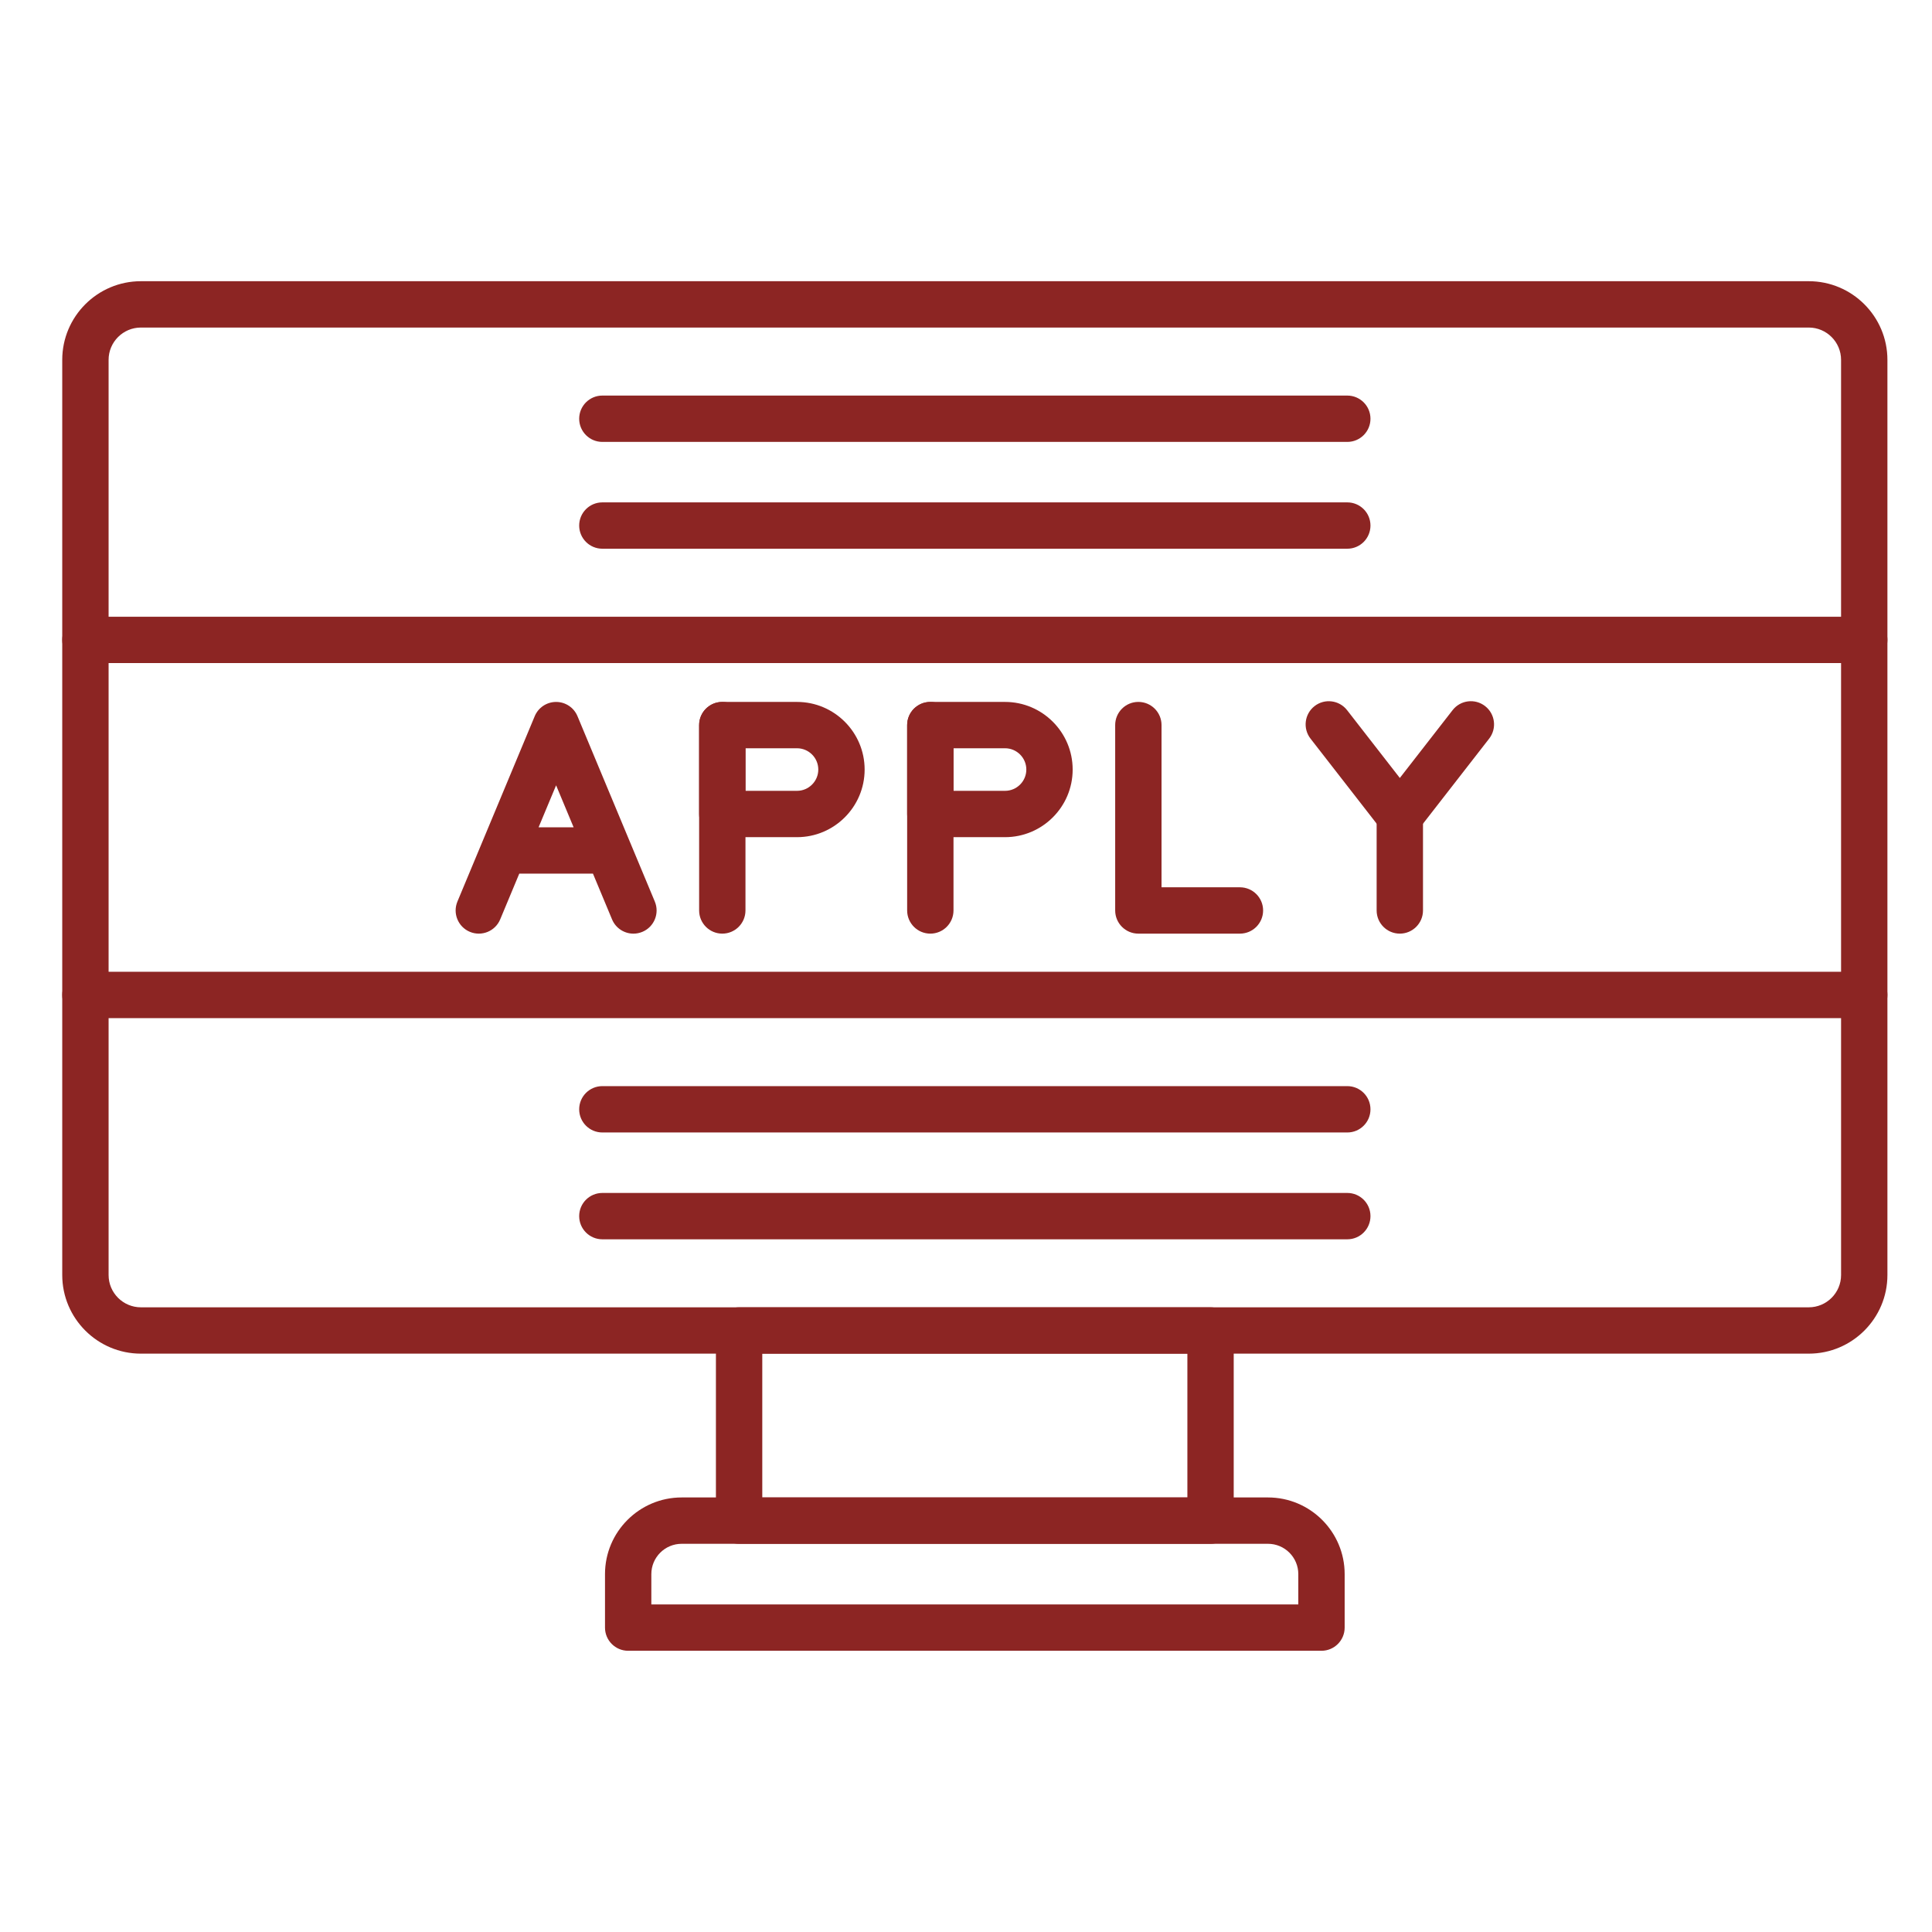
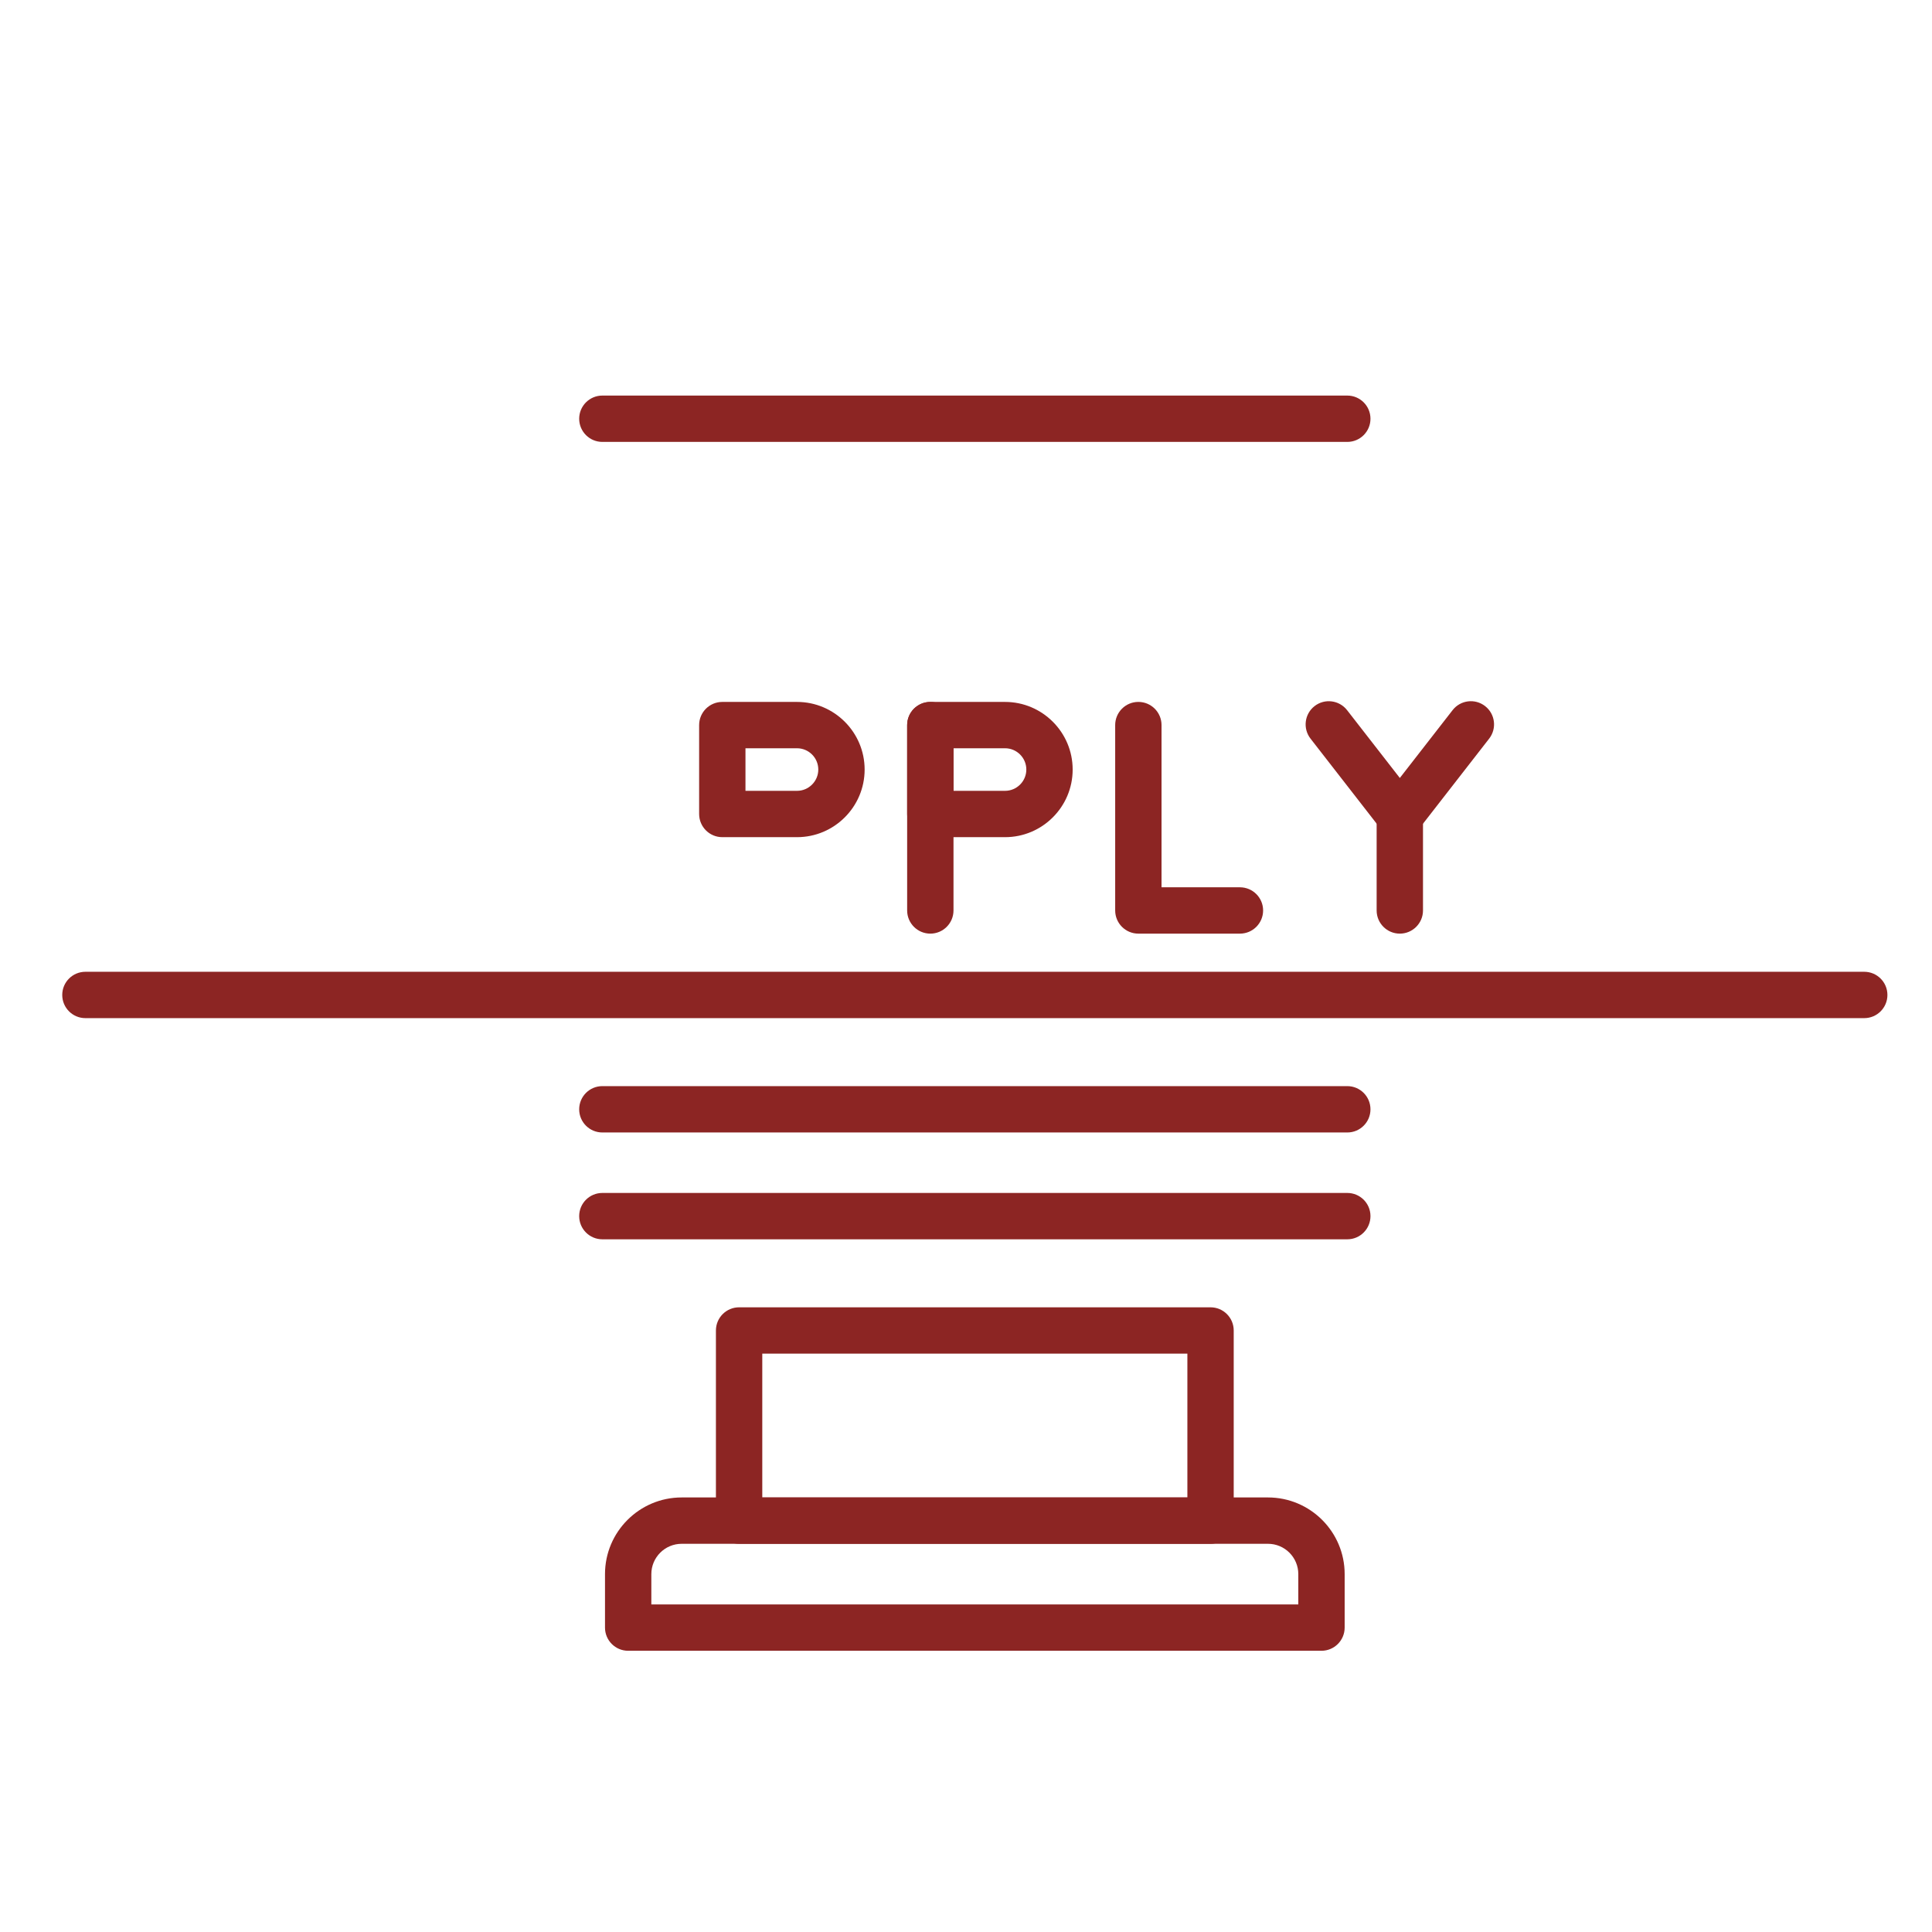
<svg xmlns="http://www.w3.org/2000/svg" version="1.1" x="0px" y="0px" width="130px" height="130px" viewBox="-4.188 -18.922 130 130" enable-background="new -4.188 -18.922 130 130" xml:space="preserve">
  <defs>
</defs>
-   <path id="_212017376_1_" fill="#8C2523" d="M117.52,72.162H5.292C2.374,72.162,0,69.788,0,66.871V5.292C0,2.374,2.374,0,5.292,0  H117.52c2.918,0,5.292,2.374,5.292,5.292v61.58C122.812,69.788,120.438,72.162,117.52,72.162z M5.292,3.118  c-1.198,0-2.173,0.975-2.173,2.173v61.58c0,1.198,0.975,2.173,2.173,2.173H117.52c1.198,0,2.174-0.975,2.174-2.173l-0.001-61.58  c0-1.198-0.975-2.173-2.173-2.173H5.292L5.292,3.118z" />
  <path id="_212017496_1_" fill="#8C2523" d="M77.266,84.958H45.544c-0.861,0-1.559-0.698-1.559-1.56V70.604  c0-0.861,0.698-1.56,1.559-1.56h31.722c0.861,0,1.56,0.698,1.56,1.56v12.795C78.826,84.26,78.127,84.958,77.266,84.958z   M47.104,81.839h28.604v-9.677H47.104V81.839z" />
  <path id="_212017904_1_" fill="#8C2523" d="M84.731,92.155H38.08c-0.861,0-1.559-0.698-1.559-1.56v-3.599  c0-2.844,2.314-5.158,5.158-5.158h39.454c2.844,0,5.158,2.314,5.158,5.158v3.599C86.291,91.457,85.592,92.155,84.731,92.155  L84.731,92.155z M39.639,89.037h43.533v-2.04c0-1.125-0.914-2.04-2.039-2.04H41.679c-1.125,0-2.04,0.915-2.04,2.04V89.037  L39.639,89.037z" />
  <path id="_212018024_1_" fill="#8C2523" d="M121.252,49.586H1.559C0.698,49.586,0,48.888,0,48.026s0.698-1.559,1.559-1.559h119.693  c0.861,0,1.56,0.697,1.56,1.559S122.114,49.586,121.252,49.586z" />
-   <path id="_212017592_1_" fill="#8C2523" d="M121.252,25.695H1.559C0.698,25.695,0,24.997,0,24.136s0.698-1.559,1.559-1.559h119.693  c0.861,0,1.56,0.698,1.56,1.559S122.114,25.695,121.252,25.695z" />
-   <path id="_212016848_1_" fill="#8C2523" d="M86.469,18H36.343c-0.861,0-1.559-0.698-1.559-1.559s0.698-1.559,1.559-1.559h50.126  c0.861,0,1.559,0.698,1.559,1.559S87.331,18,86.469,18z" />
  <path id="_212017160_1_" fill="#8C2523" d="M86.469,10.813H36.343c-0.861,0-1.559-0.698-1.559-1.559s0.698-1.559,1.559-1.559h50.126  c0.861,0,1.559,0.698,1.559,1.559S87.331,10.813,86.469,10.813z" />
  <path id="_212017136_1_" fill="#8C2523" d="M86.469,64.468H36.343c-0.861,0-1.559-0.698-1.559-1.56s0.698-1.559,1.559-1.559h50.126  c0.861,0,1.559,0.697,1.559,1.559S87.331,64.468,86.469,64.468z" />
  <path id="_212016608_1_" fill="#8C2523" d="M86.469,57.28H36.343c-0.861,0-1.559-0.697-1.559-1.559s0.698-1.56,1.559-1.56h50.126  c0.861,0,1.559,0.698,1.559,1.56S87.331,57.28,86.469,57.28z" />
-   <path id="_212017256_1_" fill="#8C2523" d="M38.434,43.901c-0.61,0-1.19-0.361-1.439-0.96l-1.284-3.078h-4.958l-1.284,3.078  c-0.331,0.795-1.244,1.17-2.039,0.839c-0.794-0.331-1.17-1.244-0.839-2.039l1.67-4.004c0.008-0.022,0.018-0.044,0.027-0.065  l3.504-8.403c0.242-0.581,0.81-0.959,1.439-0.959s1.197,0.378,1.439,0.959l3.501,8.395c0.012,0.027,0.024,0.055,0.035,0.083  l1.667,3.995c0.332,0.795-0.044,1.708-0.839,2.039C38.837,43.862,38.634,43.901,38.434,43.901L38.434,43.901z M32.053,36.745h2.356  l-1.178-2.825L32.053,36.745z" />
  <path id="_212015936_1_" fill="#8C2523" d="M49.441,37.409h-5.027c-0.861,0-1.559-0.698-1.559-1.559v-5.982  c0-0.861,0.698-1.559,1.559-1.559h5.027c2.508,0,4.55,2.041,4.55,4.55C53.991,35.368,51.949,37.409,49.441,37.409L49.441,37.409z   M45.973,34.291h3.468c0.789,0,1.432-0.643,1.432-1.432c0-0.79-0.643-1.432-1.432-1.432h-3.468V34.291L45.973,34.291z" />
-   <path id="_212015888_1_" fill="#8C2523" d="M44.414,43.9c-0.861,0-1.559-0.698-1.559-1.56V29.868c0-0.861,0.698-1.559,1.559-1.559  c0.861,0,1.559,0.698,1.559,1.559v12.473C45.973,43.202,45.274,43.9,44.414,43.9z" />
  <path id="_212016152_1_" fill="#8C2523" d="M63.439,37.409h-5.027c-0.861,0-1.56-0.698-1.56-1.559v-5.982  c0-0.861,0.698-1.559,1.56-1.559h5.027c2.509,0,4.55,2.041,4.55,4.55C67.989,35.368,65.948,37.409,63.439,37.409L63.439,37.409z   M59.97,34.291h3.469c0.789,0,1.432-0.642,1.432-1.432s-0.643-1.432-1.432-1.432H59.97V34.291L59.97,34.291z" />
  <path id="_212016392_1_" fill="#8C2523" d="M58.412,43.9c-0.861,0-1.56-0.698-1.56-1.56V29.868c0-0.861,0.698-1.559,1.56-1.559  s1.559,0.698,1.559,1.559v12.473C59.97,43.202,59.273,43.9,58.412,43.9z" />
  <path id="_212015264_1_" fill="#8C2523" d="M79.244,43.9h-6.835c-0.86,0-1.559-0.698-1.559-1.56V29.868  c0-0.861,0.698-1.56,1.559-1.56c0.862,0,1.56,0.698,1.56,1.56v10.914h5.275c0.861,0,1.56,0.698,1.56,1.559  C80.803,43.203,80.105,43.9,79.244,43.9L79.244,43.9z" />
  <path id="_212015024_1_" fill="#8C2523" d="M90.002,37.525c-0.48,0-0.935-0.222-1.23-0.602l-4.779-6.145  c-0.528-0.679-0.406-1.659,0.273-2.188s1.659-0.406,2.188,0.273l3.549,4.563l3.55-4.563c0.527-0.68,1.507-0.803,2.188-0.273  c0.68,0.529,0.802,1.508,0.273,2.188l-4.779,6.145C90.938,37.303,90.484,37.525,90.002,37.525L90.002,37.525z" />
  <path id="_212015600_1_" fill="#8C2523" d="M90.002,43.9c-0.86,0-1.559-0.698-1.559-1.56v-6.375c0-0.861,0.698-1.559,1.559-1.559  c0.862,0,1.56,0.698,1.56,1.559v6.375C91.562,43.202,90.864,43.9,90.002,43.9z" />
</svg>